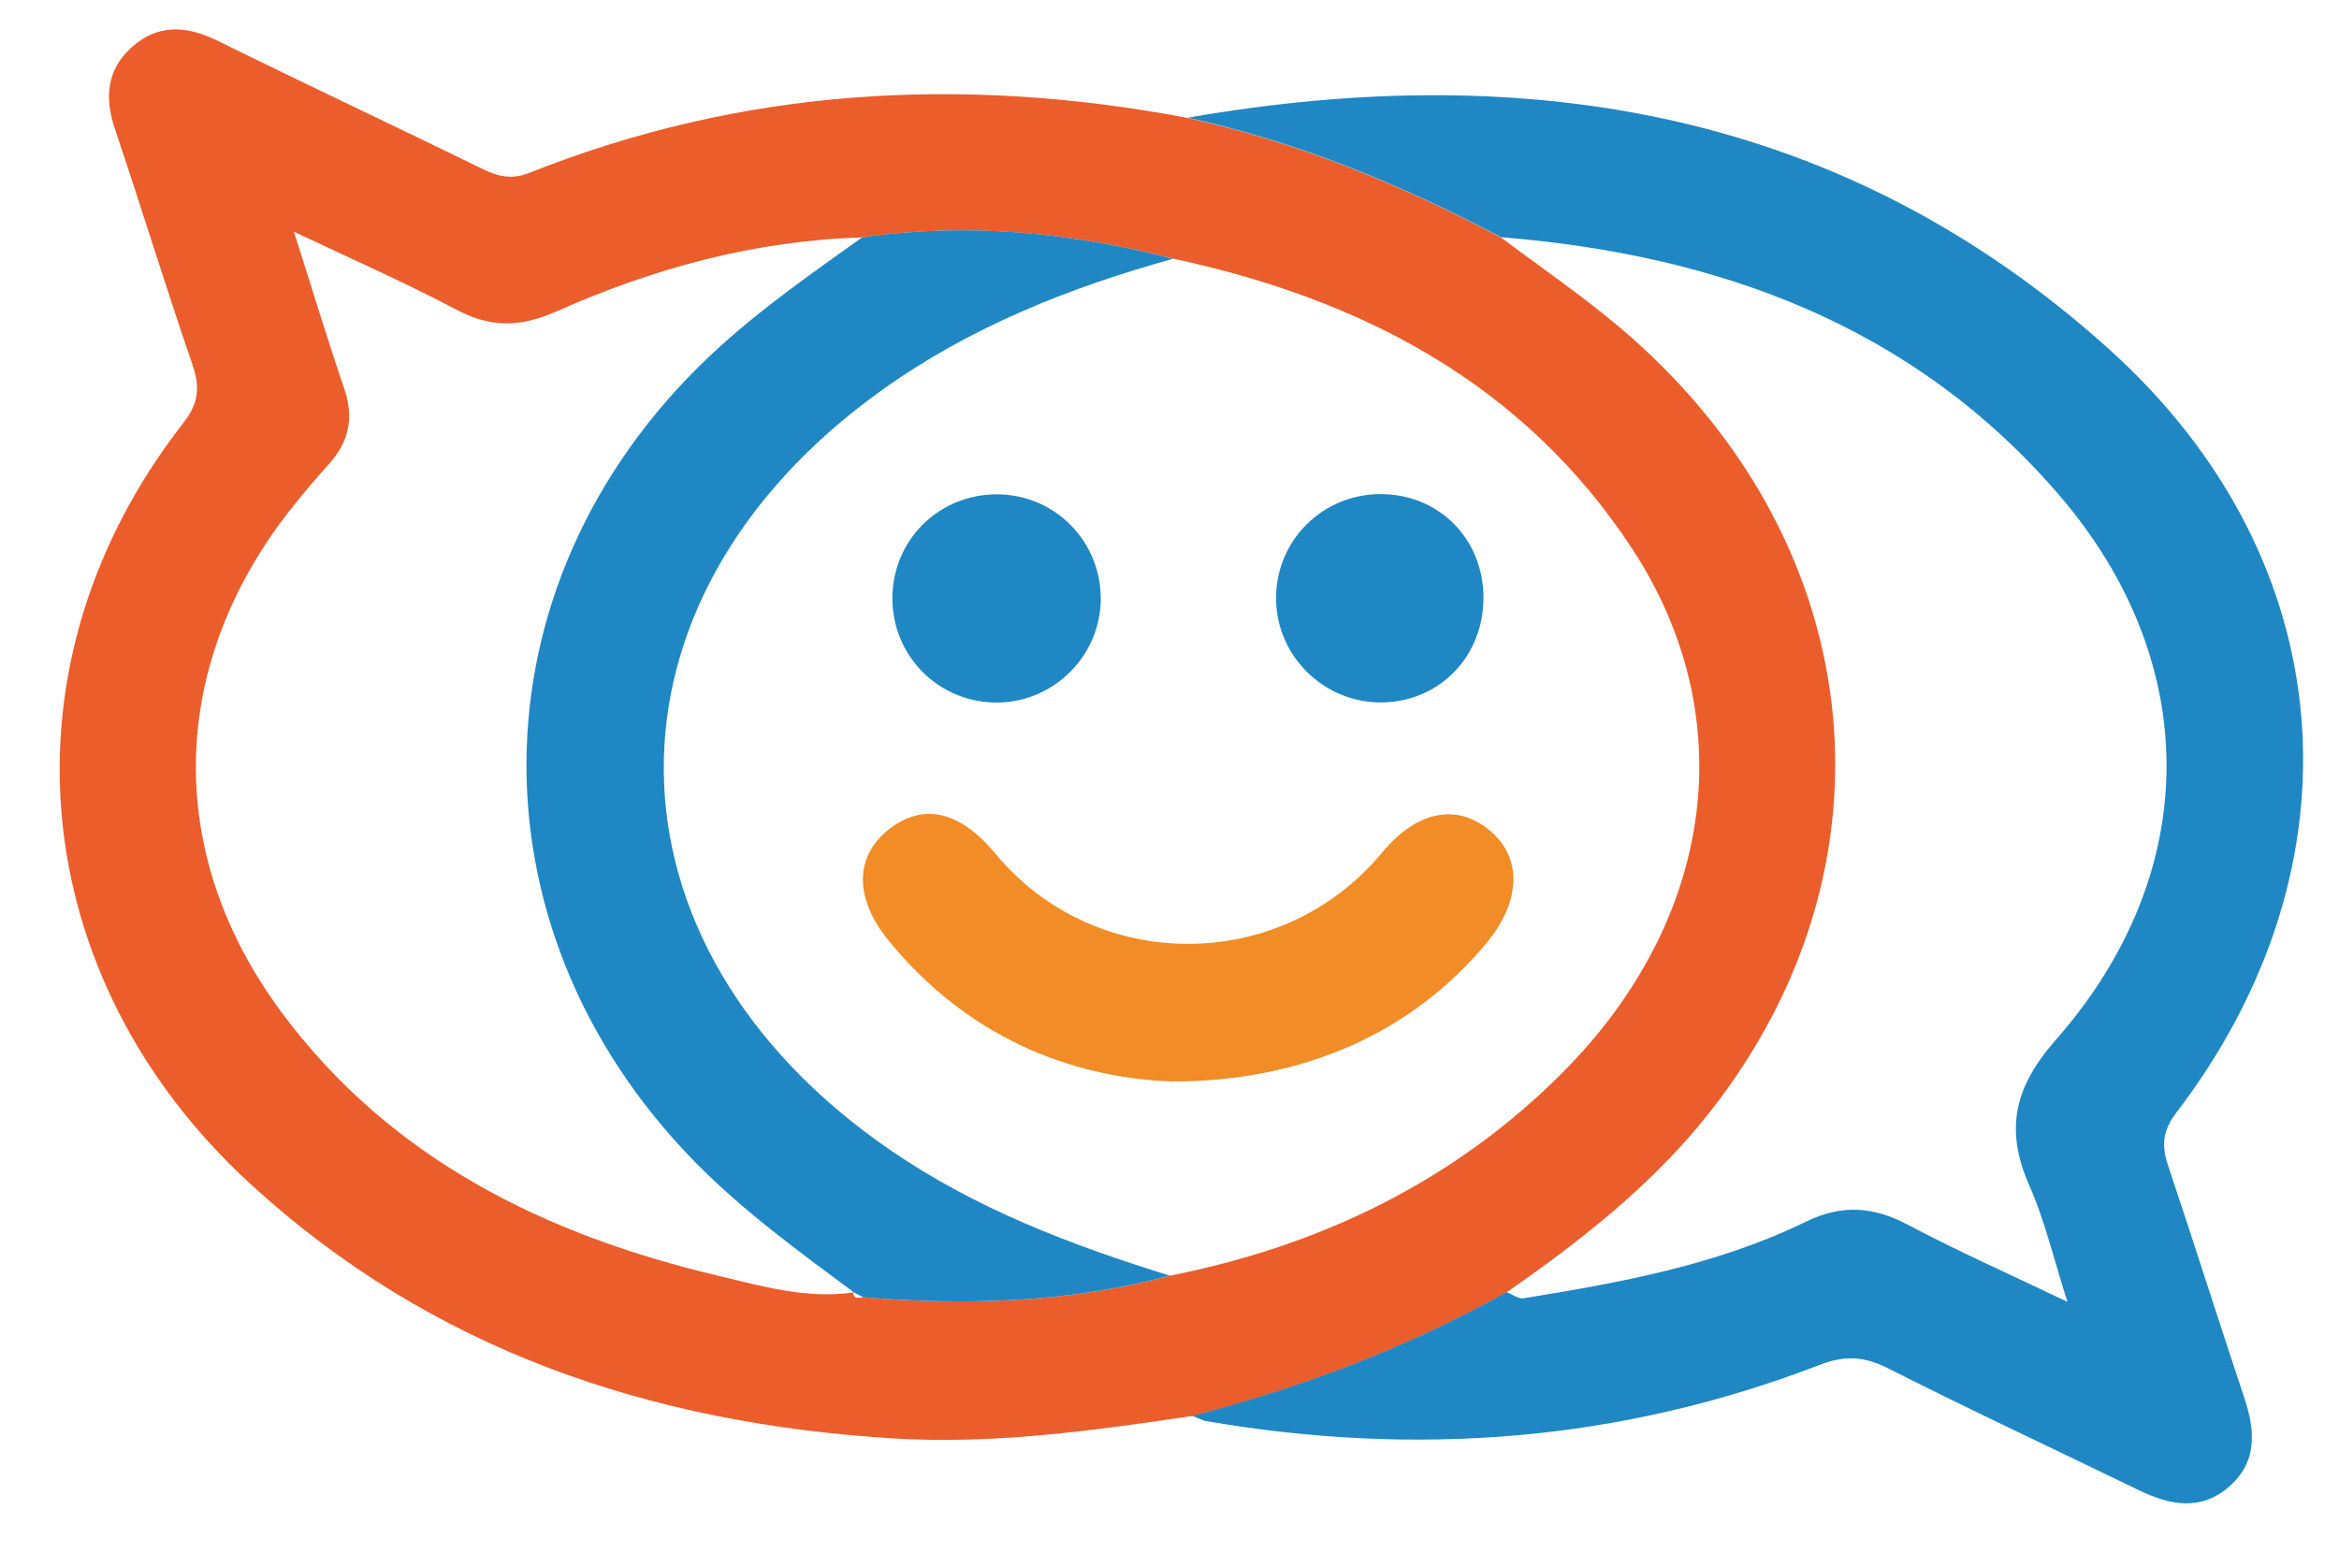
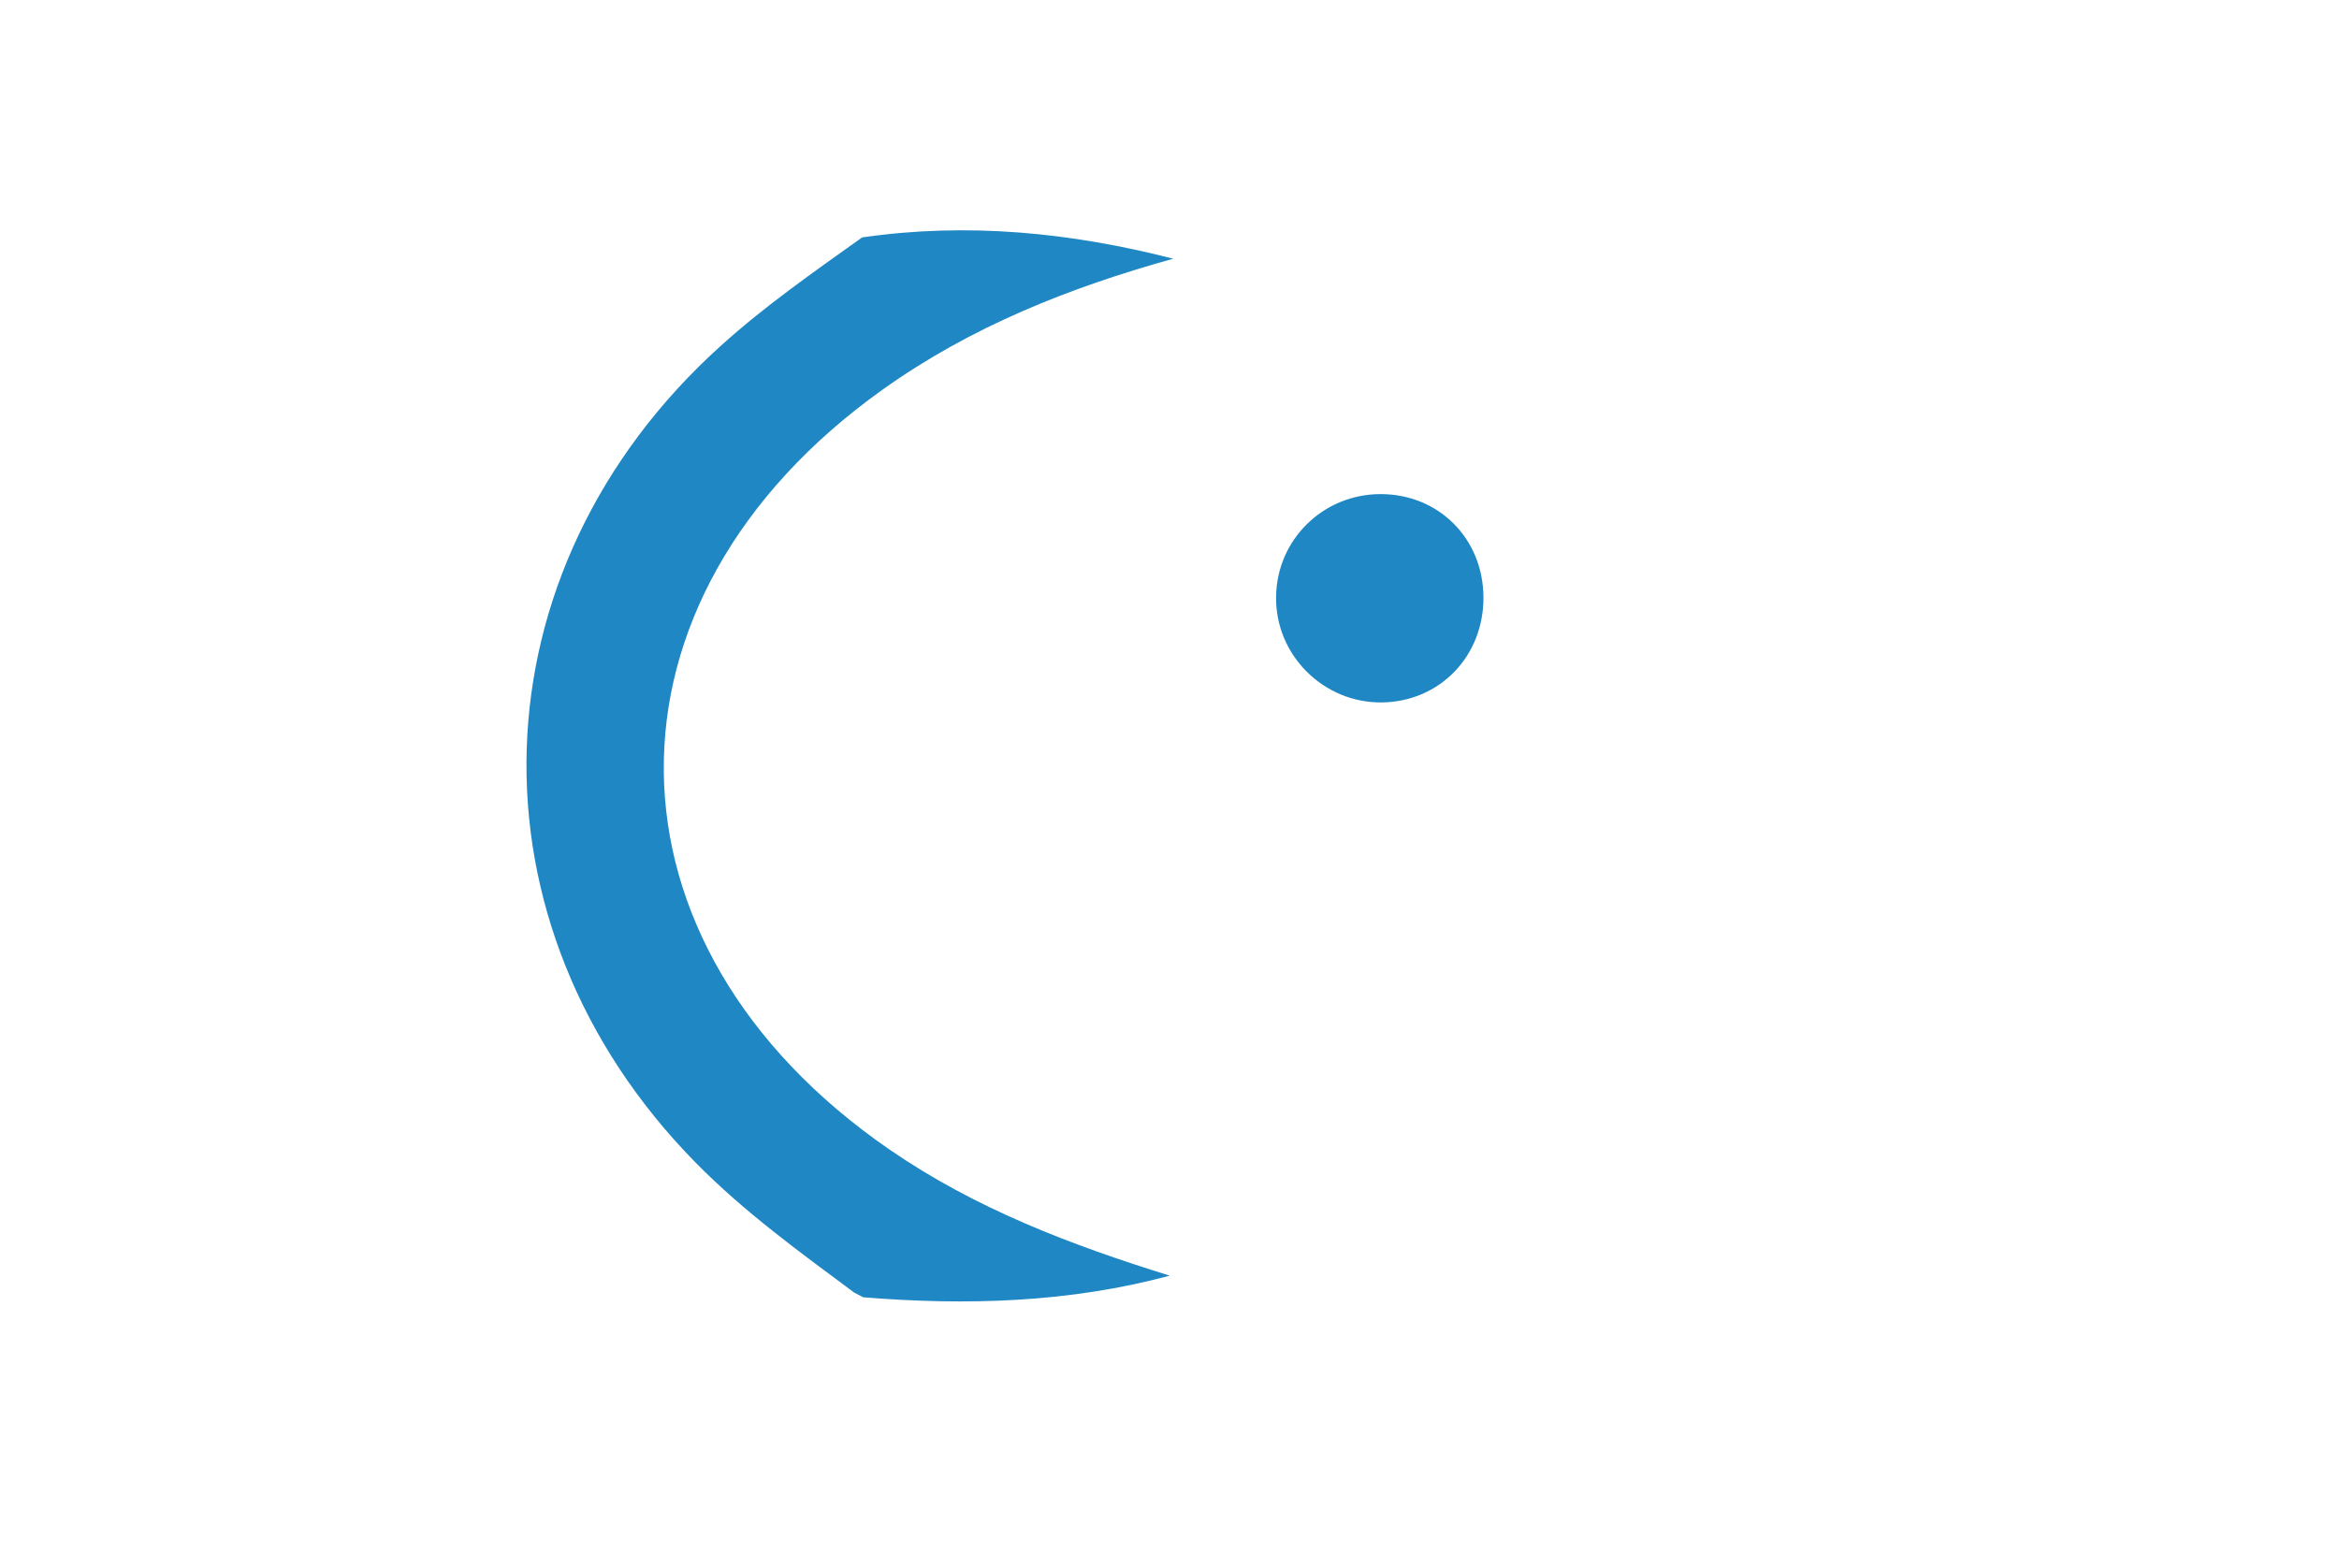
<svg xmlns="http://www.w3.org/2000/svg" id="katman_1" data-name="katman 1" viewBox="0 0 193.56 129.73">
-   <path d="M98.66,117.18c-8.25,1.22-16.5,2.38-24.88,1.85-19.99-1.26-38.06-7.28-53.1-21.09C2.03,80.8-.35,54.88,15.16,35.02c1.32-1.69,1.4-3.01.75-4.89-2.22-6.46-4.22-12.99-6.4-19.46-.88-2.59-.67-4.9,1.38-6.75,2.17-1.96,4.56-1.81,7.13-.54,7.27,3.59,14.62,7.03,21.91,10.6,1.31.64,2.44.9,3.89.32,17.69-7.04,35.89-8.06,54.47-4.54,9.13,2.01,17.68,5.54,25.92,9.89,3.23,2.43,6.58,4.72,9.68,7.32,20.75,17.41,23.88,44.37,7.61,65.05-4.71,5.99-10.63,10.62-16.83,14.93-8.21,4.59-16.93,7.88-26.01,10.25ZM70.61,106.93c.02.66.49.44.85.43,8.54.69,17.02.45,25.36-1.79,12.44-2.47,23.48-7.78,32.46-16.78,12.68-12.71,14.92-29.5,5.75-43.44-8.97-13.63-22.35-20.59-37.91-23.94-8.48-2.16-17.04-3.02-25.75-1.76-8.89.25-17.3,2.55-25.37,6.14-2.88,1.28-5.39,1.35-8.21-.15-4.2-2.23-8.57-4.14-13.47-6.47,1.52,4.76,2.77,8.9,4.17,13,.81,2.38.39,4.39-1.26,6.22-1,1.11-1.98,2.25-2.91,3.42-10.39,12.94-10.89,28.71-.98,42.02,9,12.09,21.72,18.33,36.02,21.73,3.69.88,7.42,1.97,11.32,1.39l-.06-.03Z" style="fill: #eb5d2b; stroke-width: 0px;" />
-   <path d="M98.66,117.18c9.08-2.37,17.8-5.65,26.01-10.25.48.18.99.59,1.42.51,8-1.3,15.98-2.74,23.34-6.33,3-1.46,5.6-1.27,8.48.26,4.11,2.18,8.38,4.07,13.18,6.37-1.15-3.59-1.87-6.72-3.14-9.59-2.05-4.65-1.3-8.14,2.18-12.1,12.12-13.78,12.23-31.22.22-45.14-12.06-13.99-28.15-19.83-46.14-21.28-8.24-4.35-16.79-7.88-25.92-9.89,28.3-4.93,54.4-.57,76.32,19.23,19.21,17.35,21.18,42.57,5.48,63.12-1.15,1.51-1.22,2.73-.67,4.38,2.14,6.38,4.16,12.79,6.29,19.17.91,2.71,1.13,5.3-1.22,7.37-2.34,2.06-4.9,1.57-7.48.32-6.91-3.36-13.89-6.61-20.74-10.08-1.98-1-3.58-1.11-5.68-.3-16.46,6.35-33.41,7.64-50.74,4.66-.41-.07-.8-.3-1.2-.45Z" style="fill: #1f87c4; stroke-width: 0px;" />
  <path d="M70.66,106.95c-4.52-3.36-9.08-6.66-13.07-10.71-19.47-19.78-18.57-49.05,2.1-67.66,3.66-3.3,7.67-6.09,11.65-8.93,8.71-1.27,17.28-.41,25.75,1.76-8.57,2.38-16.75,5.62-24.06,10.84-24.37,17.38-24.09,45.9.59,62.89,7.12,4.9,15.03,7.9,23.18,10.43-8.34,2.24-16.81,2.48-25.36,1.79-.28-.14-.57-.29-.85-.44l.06.03Z" style="fill: #1f87c4; stroke-width: 0px;" />
-   <path d="M96.97,89.5c-8.55-.32-16.98-3.8-23.37-11.58-2.94-3.57-2.9-7.04-.02-9.3,2.82-2.21,5.86-1.51,8.78,2.01,8.27,10,23.68,9.97,32-.06,2.84-3.42,6.08-4.12,8.83-1.92,2.78,2.22,2.72,5.86-.13,9.33-6.06,7.35-15.04,11.53-26.09,11.52Z" style="fill: #f28c26; stroke-width: 0px;" />
-   <path d="M91.09,49.54c0,4.68-3.83,8.54-8.5,8.6-4.86.06-8.76-3.81-8.74-8.66.02-4.86,3.94-8.66,8.81-8.57,4.7.09,8.44,3.92,8.43,8.64Z" style="fill: #1f87c4; stroke-width: 0px;" />
  <path d="M122.76,49.44c.02,4.86-3.61,8.62-8.38,8.69-4.84.07-8.84-3.9-8.78-8.73.05-4.74,3.89-8.51,8.65-8.51,4.82,0,8.49,3.69,8.51,8.54Z" style="fill: #1f87c4; stroke-width: 0px;" />
</svg>